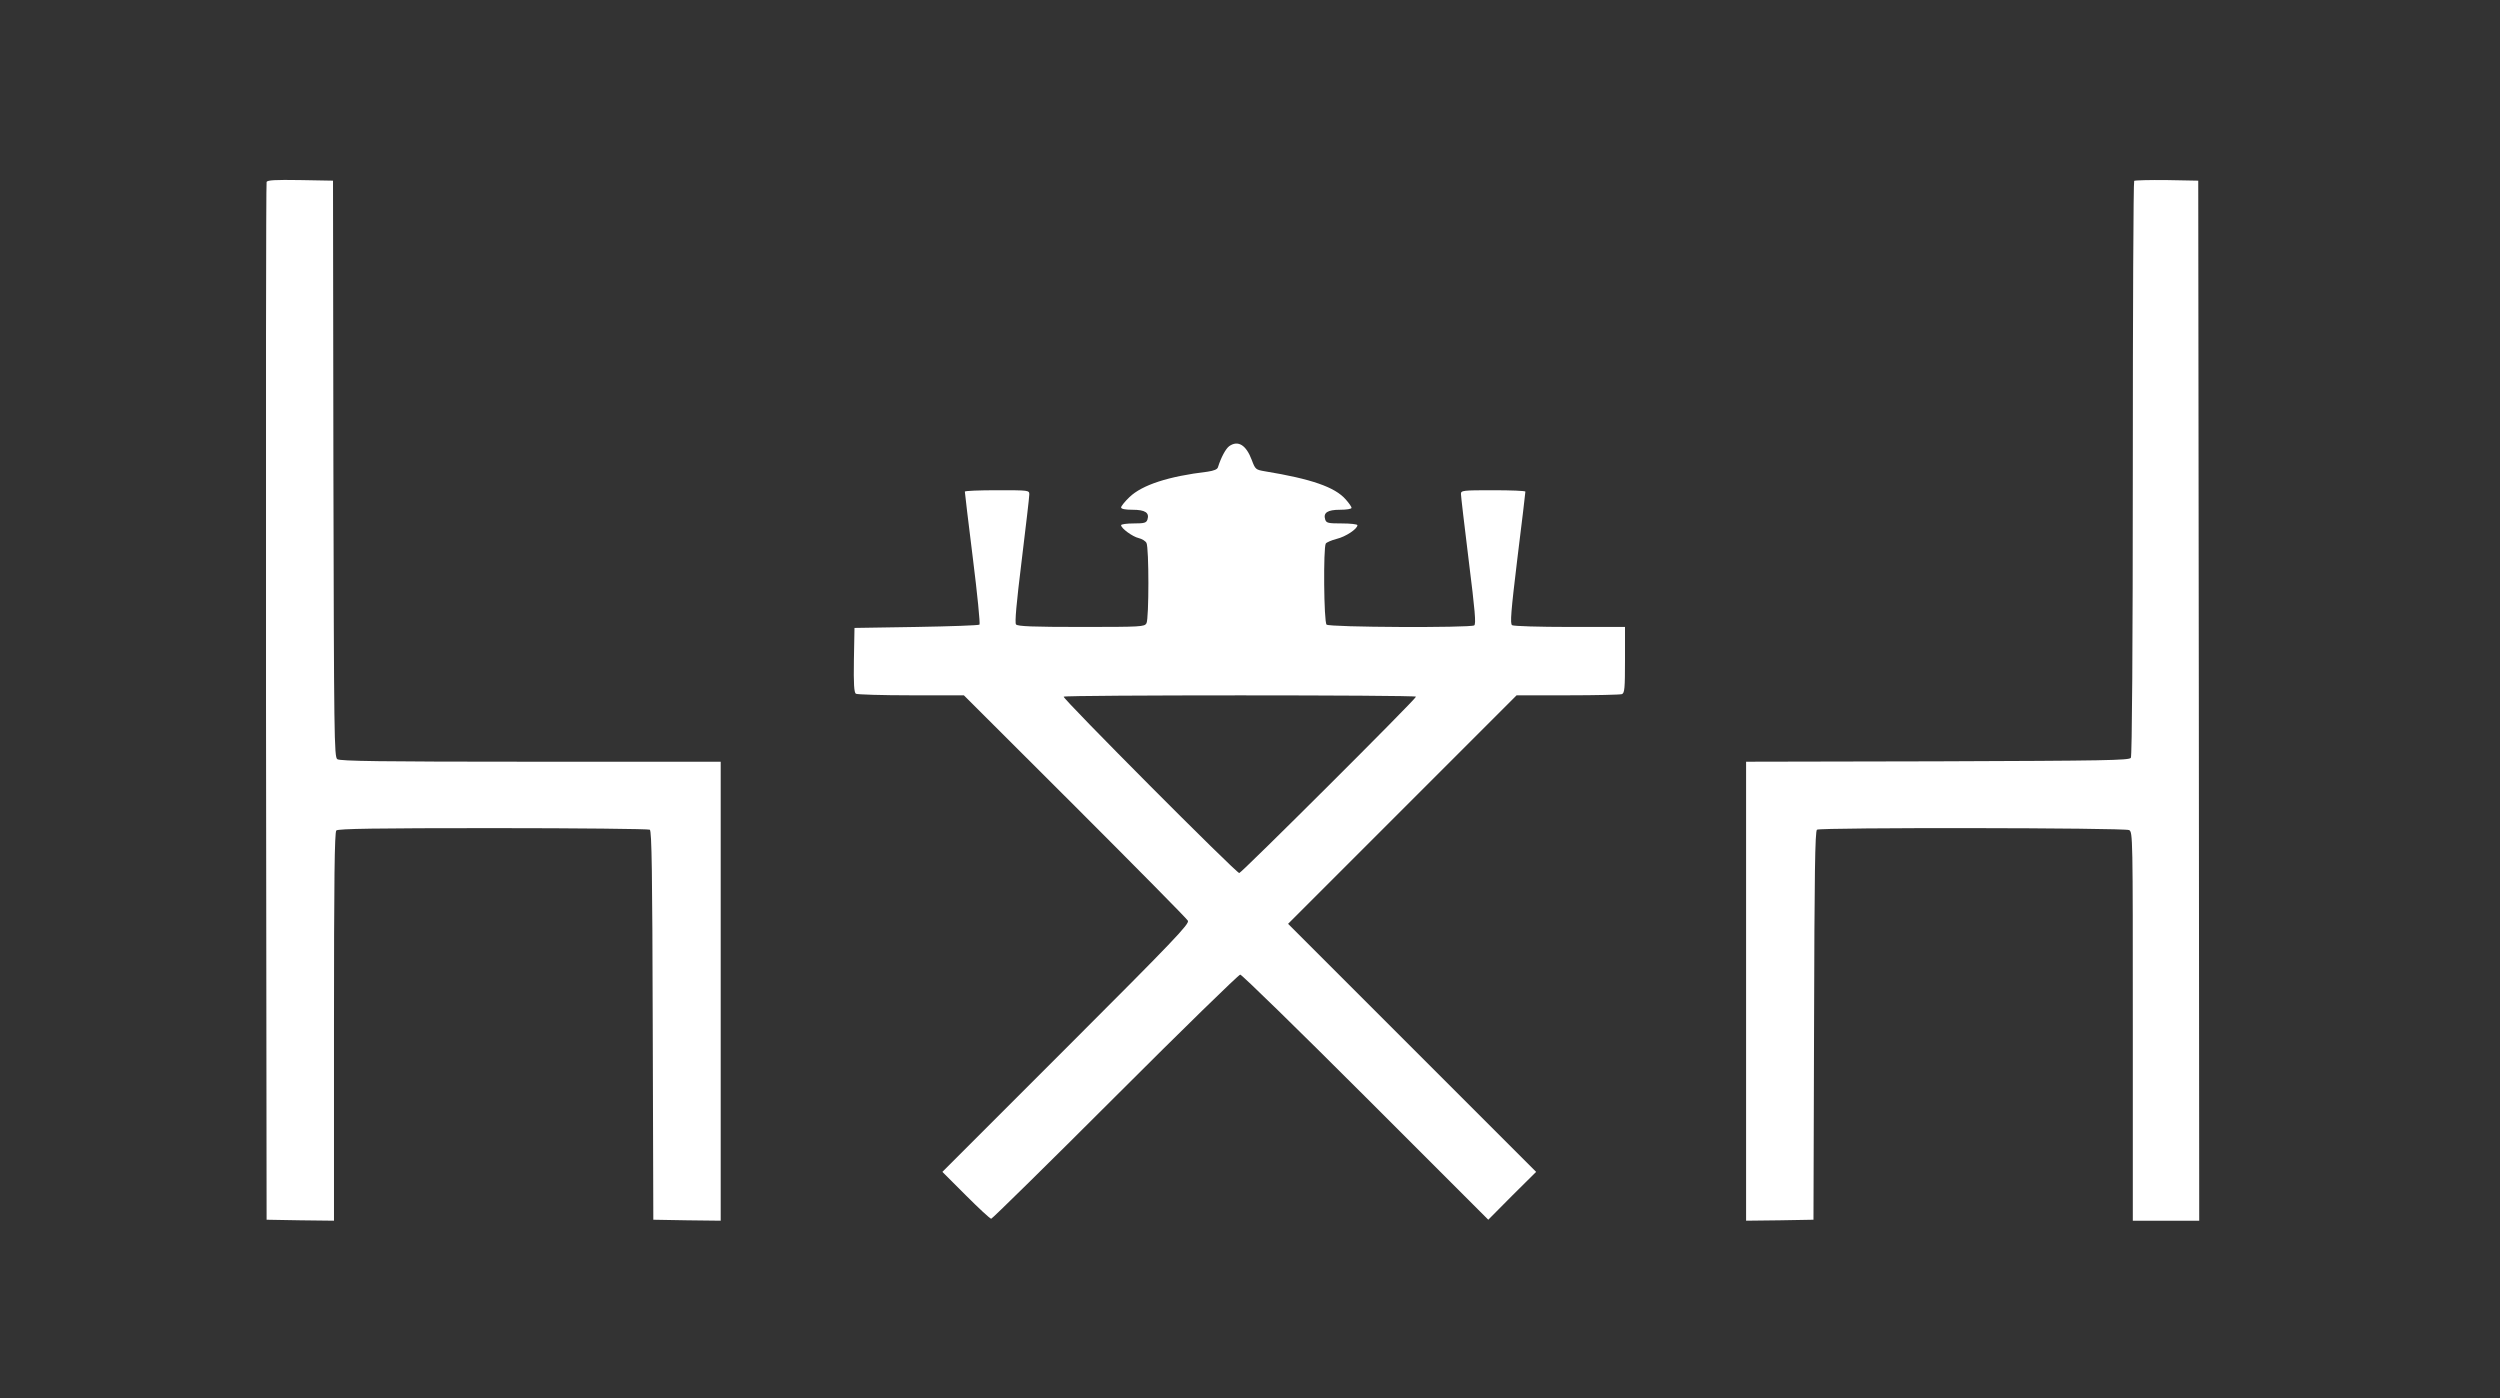
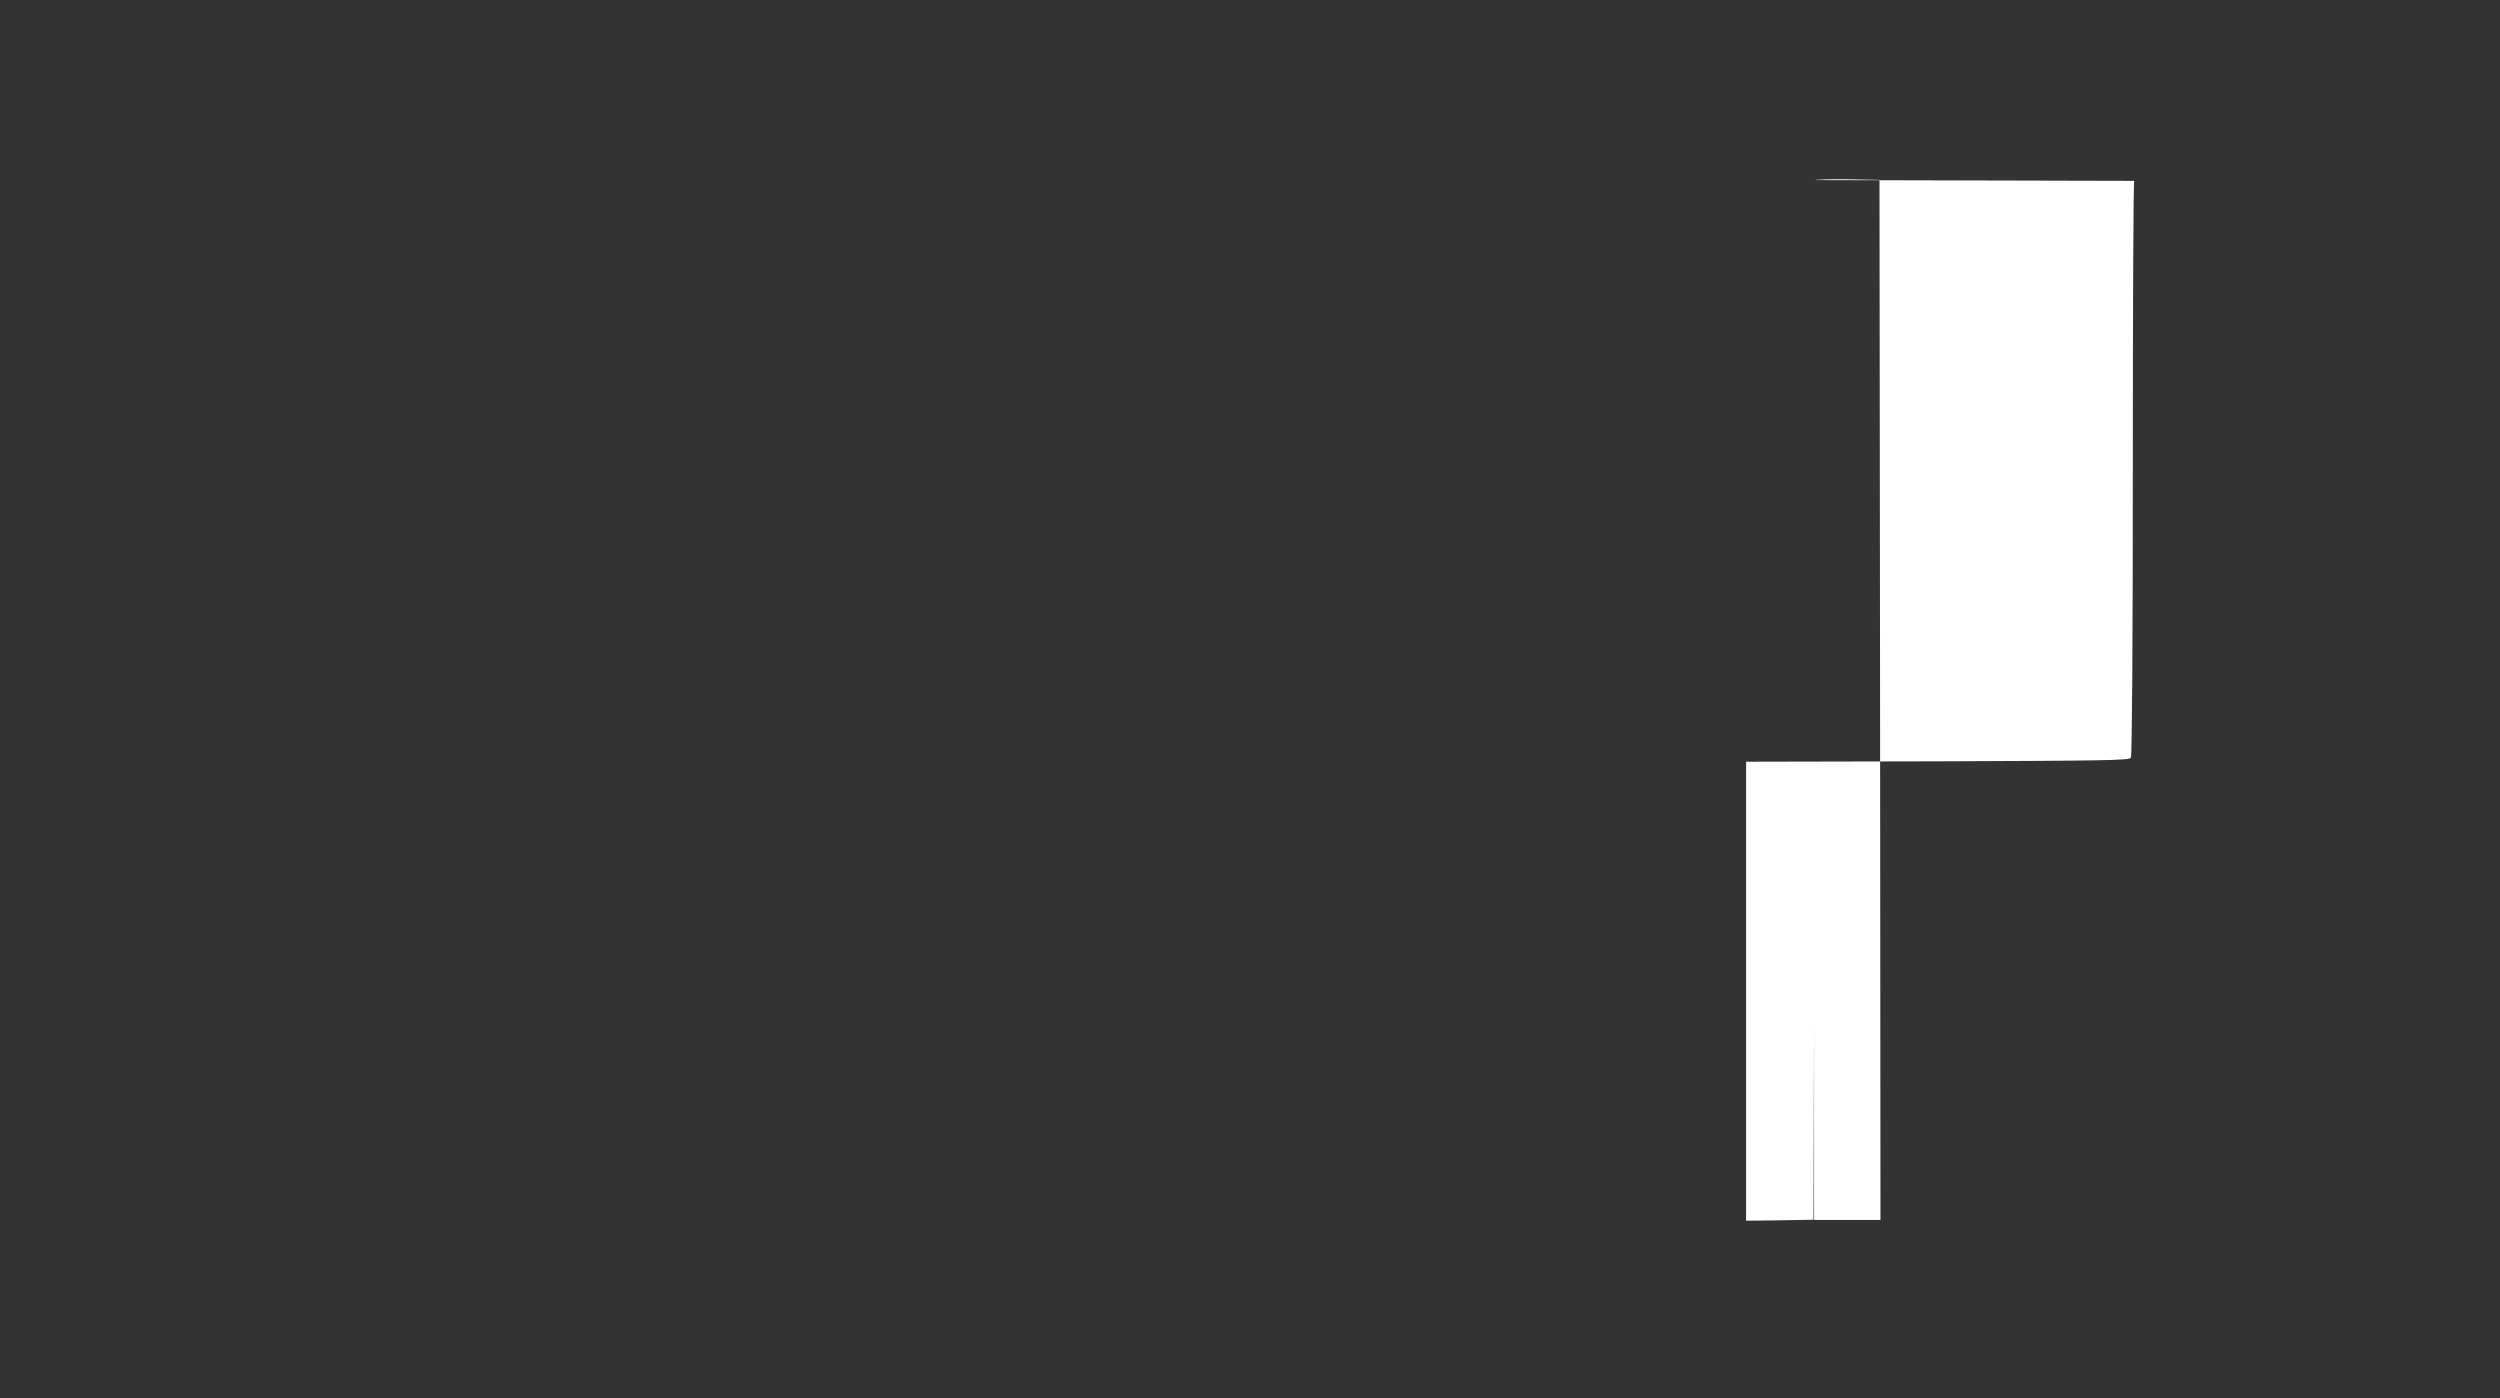
<svg xmlns="http://www.w3.org/2000/svg" version="1.0" width="1280pt" height="716pt" viewBox="0 0 1280 716" preserveAspectRatio="xMidYMid meet">
  <rect x="0" y="0" width="1280" height="716" fill="#333333" stroke="none" />
  <g transform="translate(0,716) scale(0.1,-0.1)" fill="#ffffff" stroke="none">
-     <path d="M1365 6228 c-3 -7 -4 -1205 -3 -2663 l3 -2650 173 -3 172 -2 0 993 c0 759 3 996 12 1005 9 9 201 12 802 12 435 0 797 -4 803 -8 10 -6 13 -222 15 -1003 l3 -994 173 -3 172 -2 0 1175 0 1175 -973 0 c-763 0 -977 3 -990 13 -16 11 -17 114 -20 1487 l-2 1475 -168 3 c-128 2 -169 0 -172 -10z" />
-     <path d="M10927 6234 c-4 -4 -7 -667 -7 -1473 0 -906 -4 -1472 -10 -1481 -8 -13 -131 -15 -990 -18 l-980 -2 0 -1175 0 -1175 173 2 172 3 3 994 c2 781 5 997 15 1003 19 12 1575 10 1598 -2 19 -10 19 -32 19 -1005 l0 -995 170 0 170 0 -2 2663 -3 2662 -161 3 c-88 1 -163 -1 -167 -4z" />
-     <path d="M6294 4876 c-18 -13 -42 -57 -58 -108 -3 -11 -20 -18 -53 -23 -202 -24 -335 -68 -400 -130 -24 -23 -43 -47 -43 -53 0 -8 21 -12 59 -12 64 0 87 -15 76 -50 -6 -17 -15 -20 -71 -20 -35 0 -64 -4 -64 -9 0 -16 59 -59 90 -66 17 -4 35 -15 40 -25 13 -25 13 -386 0 -411 -10 -18 -25 -19 -334 -19 -247 0 -326 3 -334 13 -7 8 2 108 29 327 21 173 39 325 39 338 0 22 -1 22 -165 22 -91 0 -165 -3 -165 -7 0 -5 18 -158 41 -341 23 -183 38 -336 34 -340 -3 -4 -149 -9 -323 -12 l-317 -5 -3 -164 c-2 -125 1 -166 10 -173 7 -4 134 -8 283 -8 l270 0 568 -567 c313 -313 573 -576 579 -587 9 -16 -69 -98 -623 -652 l-634 -634 120 -120 c66 -66 124 -120 130 -120 5 0 291 281 635 625 344 344 632 625 640 625 8 0 297 -282 642 -627 l628 -628 122 123 123 122 -635 635 -635 635 585 585 585 585 262 0 c144 0 268 3 277 6 14 5 16 30 16 175 l0 169 -282 0 c-156 0 -289 4 -296 9 -11 7 -6 69 27 342 23 184 41 337 41 342 0 4 -74 7 -165 7 -155 0 -165 -1 -165 -19 0 -10 18 -164 40 -342 32 -256 38 -324 28 -331 -22 -13 -742 -10 -756 4 -14 14 -17 394 -4 415 4 6 29 17 56 24 46 11 106 51 106 70 0 5 -36 9 -79 9 -71 0 -80 2 -86 20 -11 35 12 50 76 50 33 0 59 4 59 10 0 5 -13 24 -30 43 -55 63 -176 105 -414 144 -47 8 -49 10 -67 58 -29 77 -70 102 -115 71z m956 -1283 c0 -12 -894 -903 -905 -903 -16 0 -907 895 -899 903 10 9 1804 9 1804 0z" />
+     <path d="M10927 6234 c-4 -4 -7 -667 -7 -1473 0 -906 -4 -1472 -10 -1481 -8 -13 -131 -15 -990 -18 l-980 -2 0 -1175 0 -1175 173 2 172 3 3 994 l0 -995 170 0 170 0 -2 2663 -3 2662 -161 3 c-88 1 -163 -1 -167 -4z" />
  </g>
</svg>